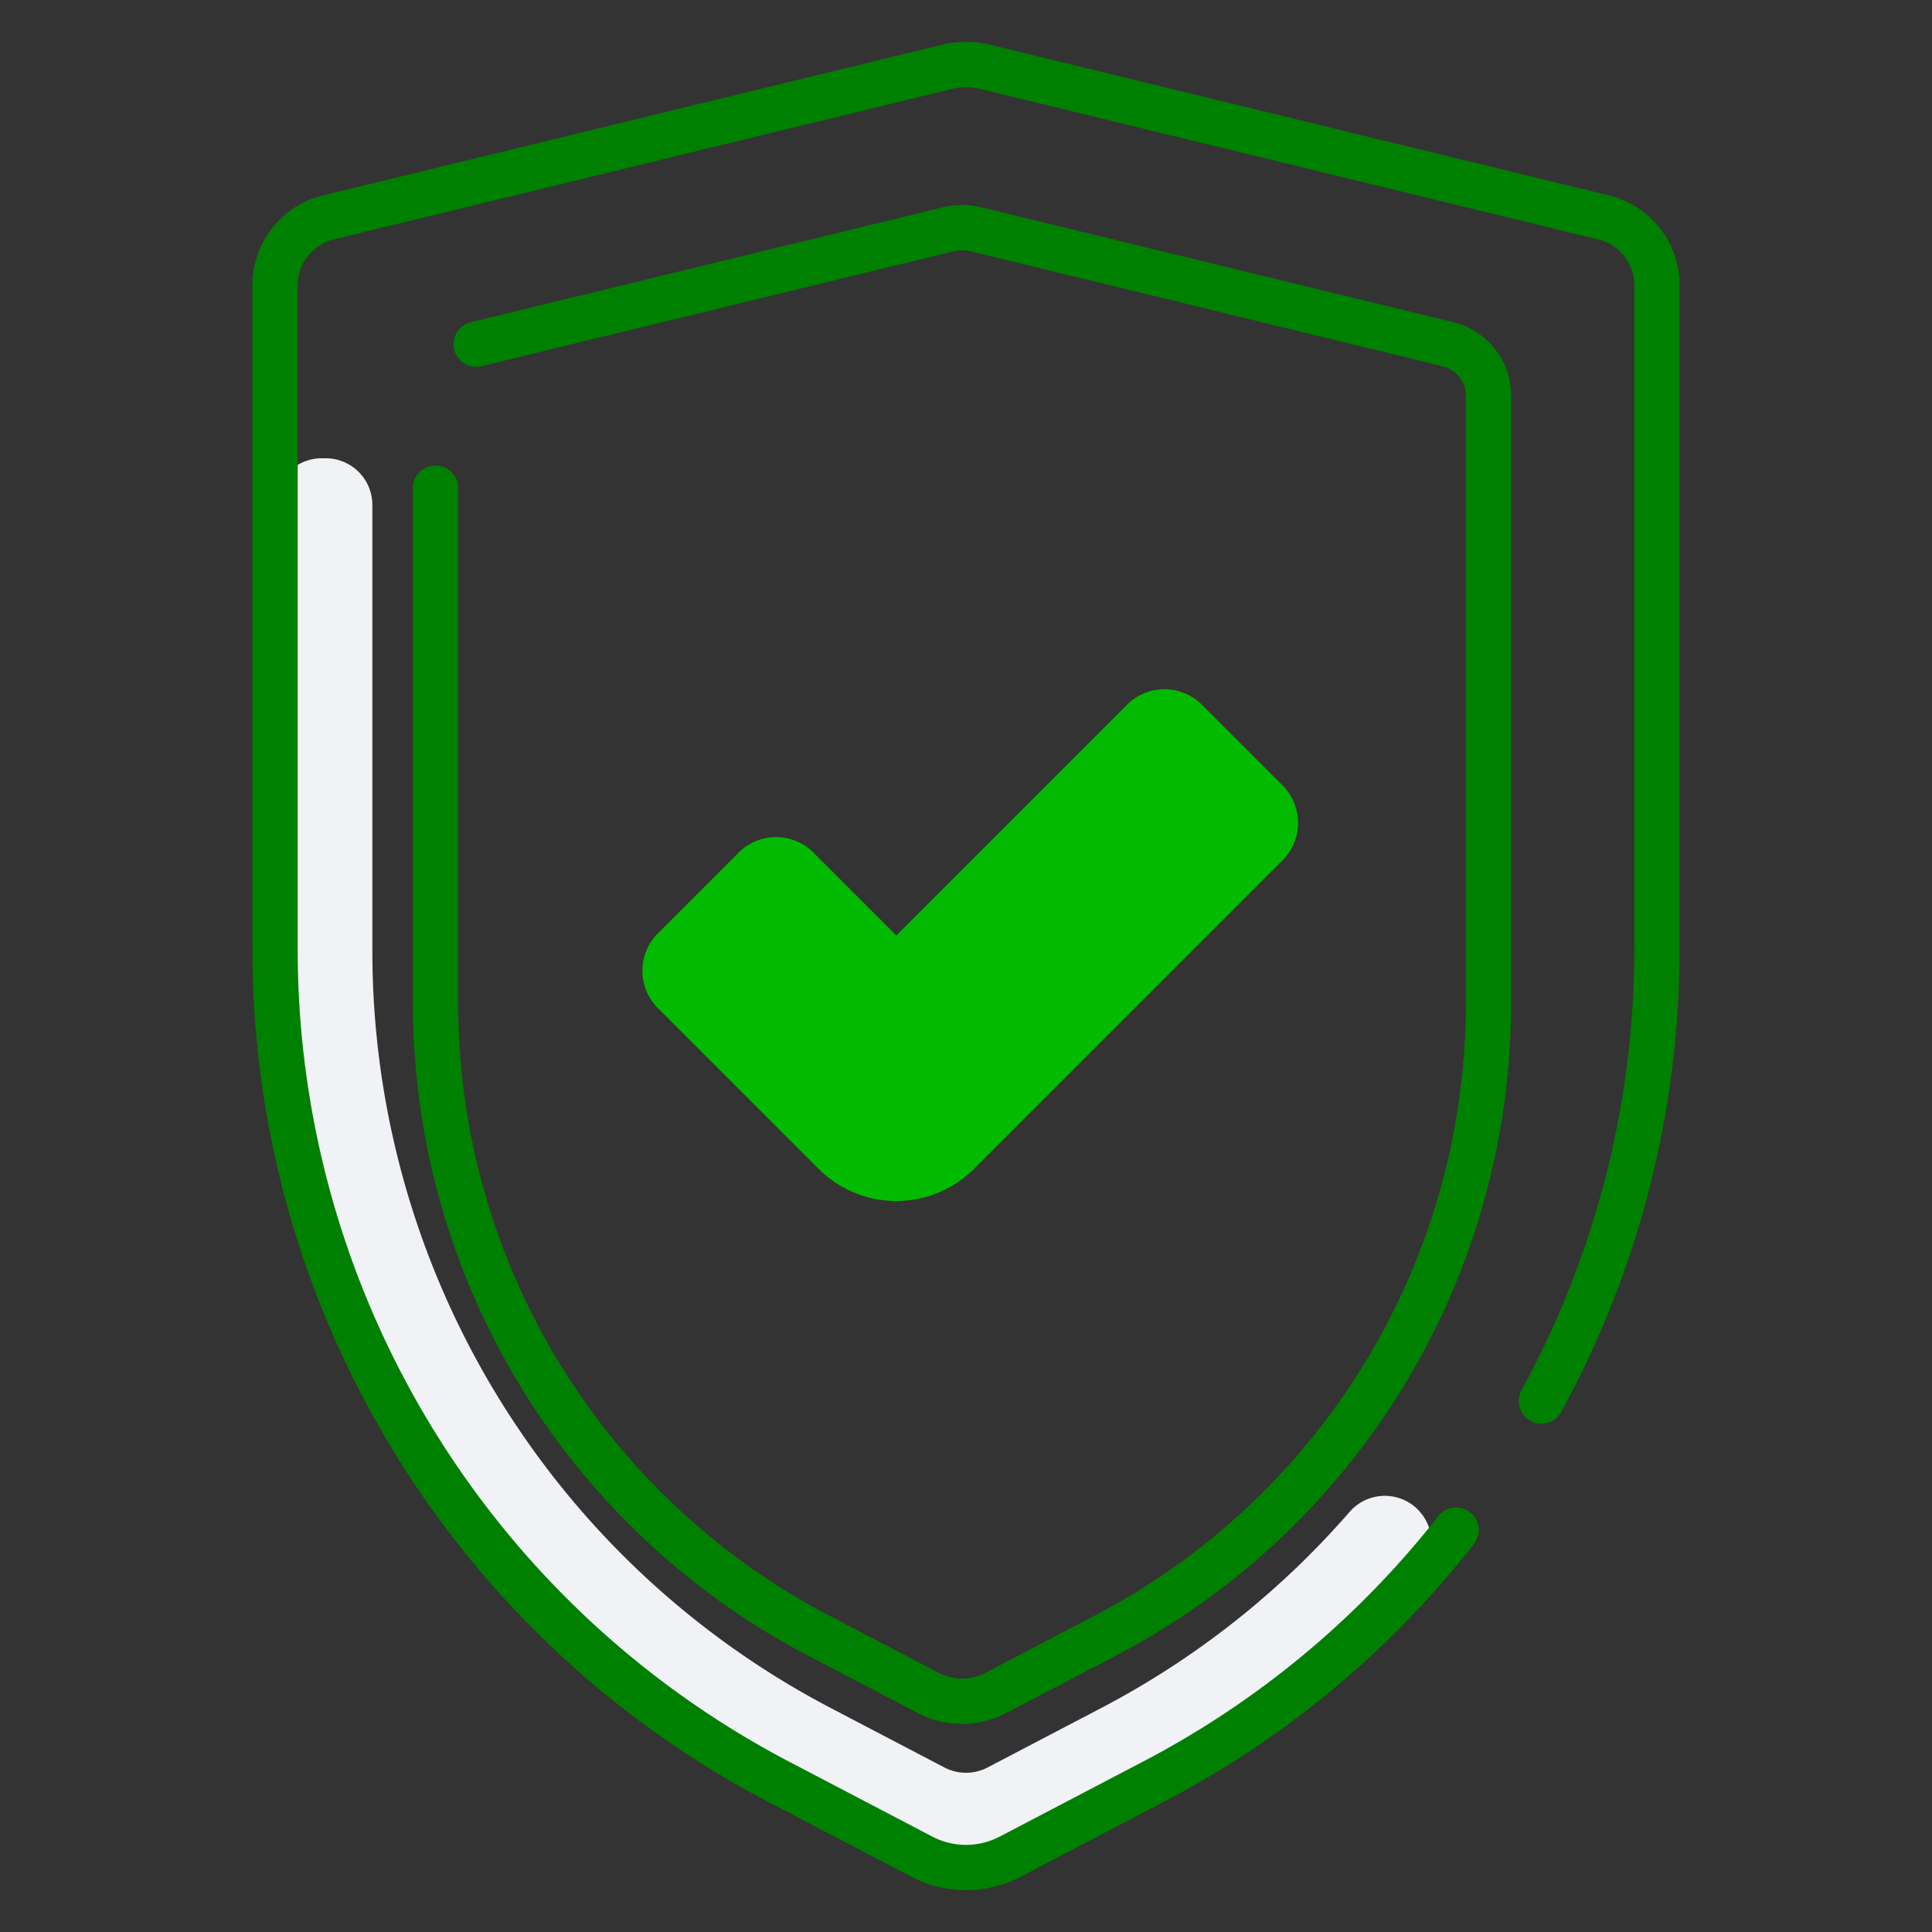
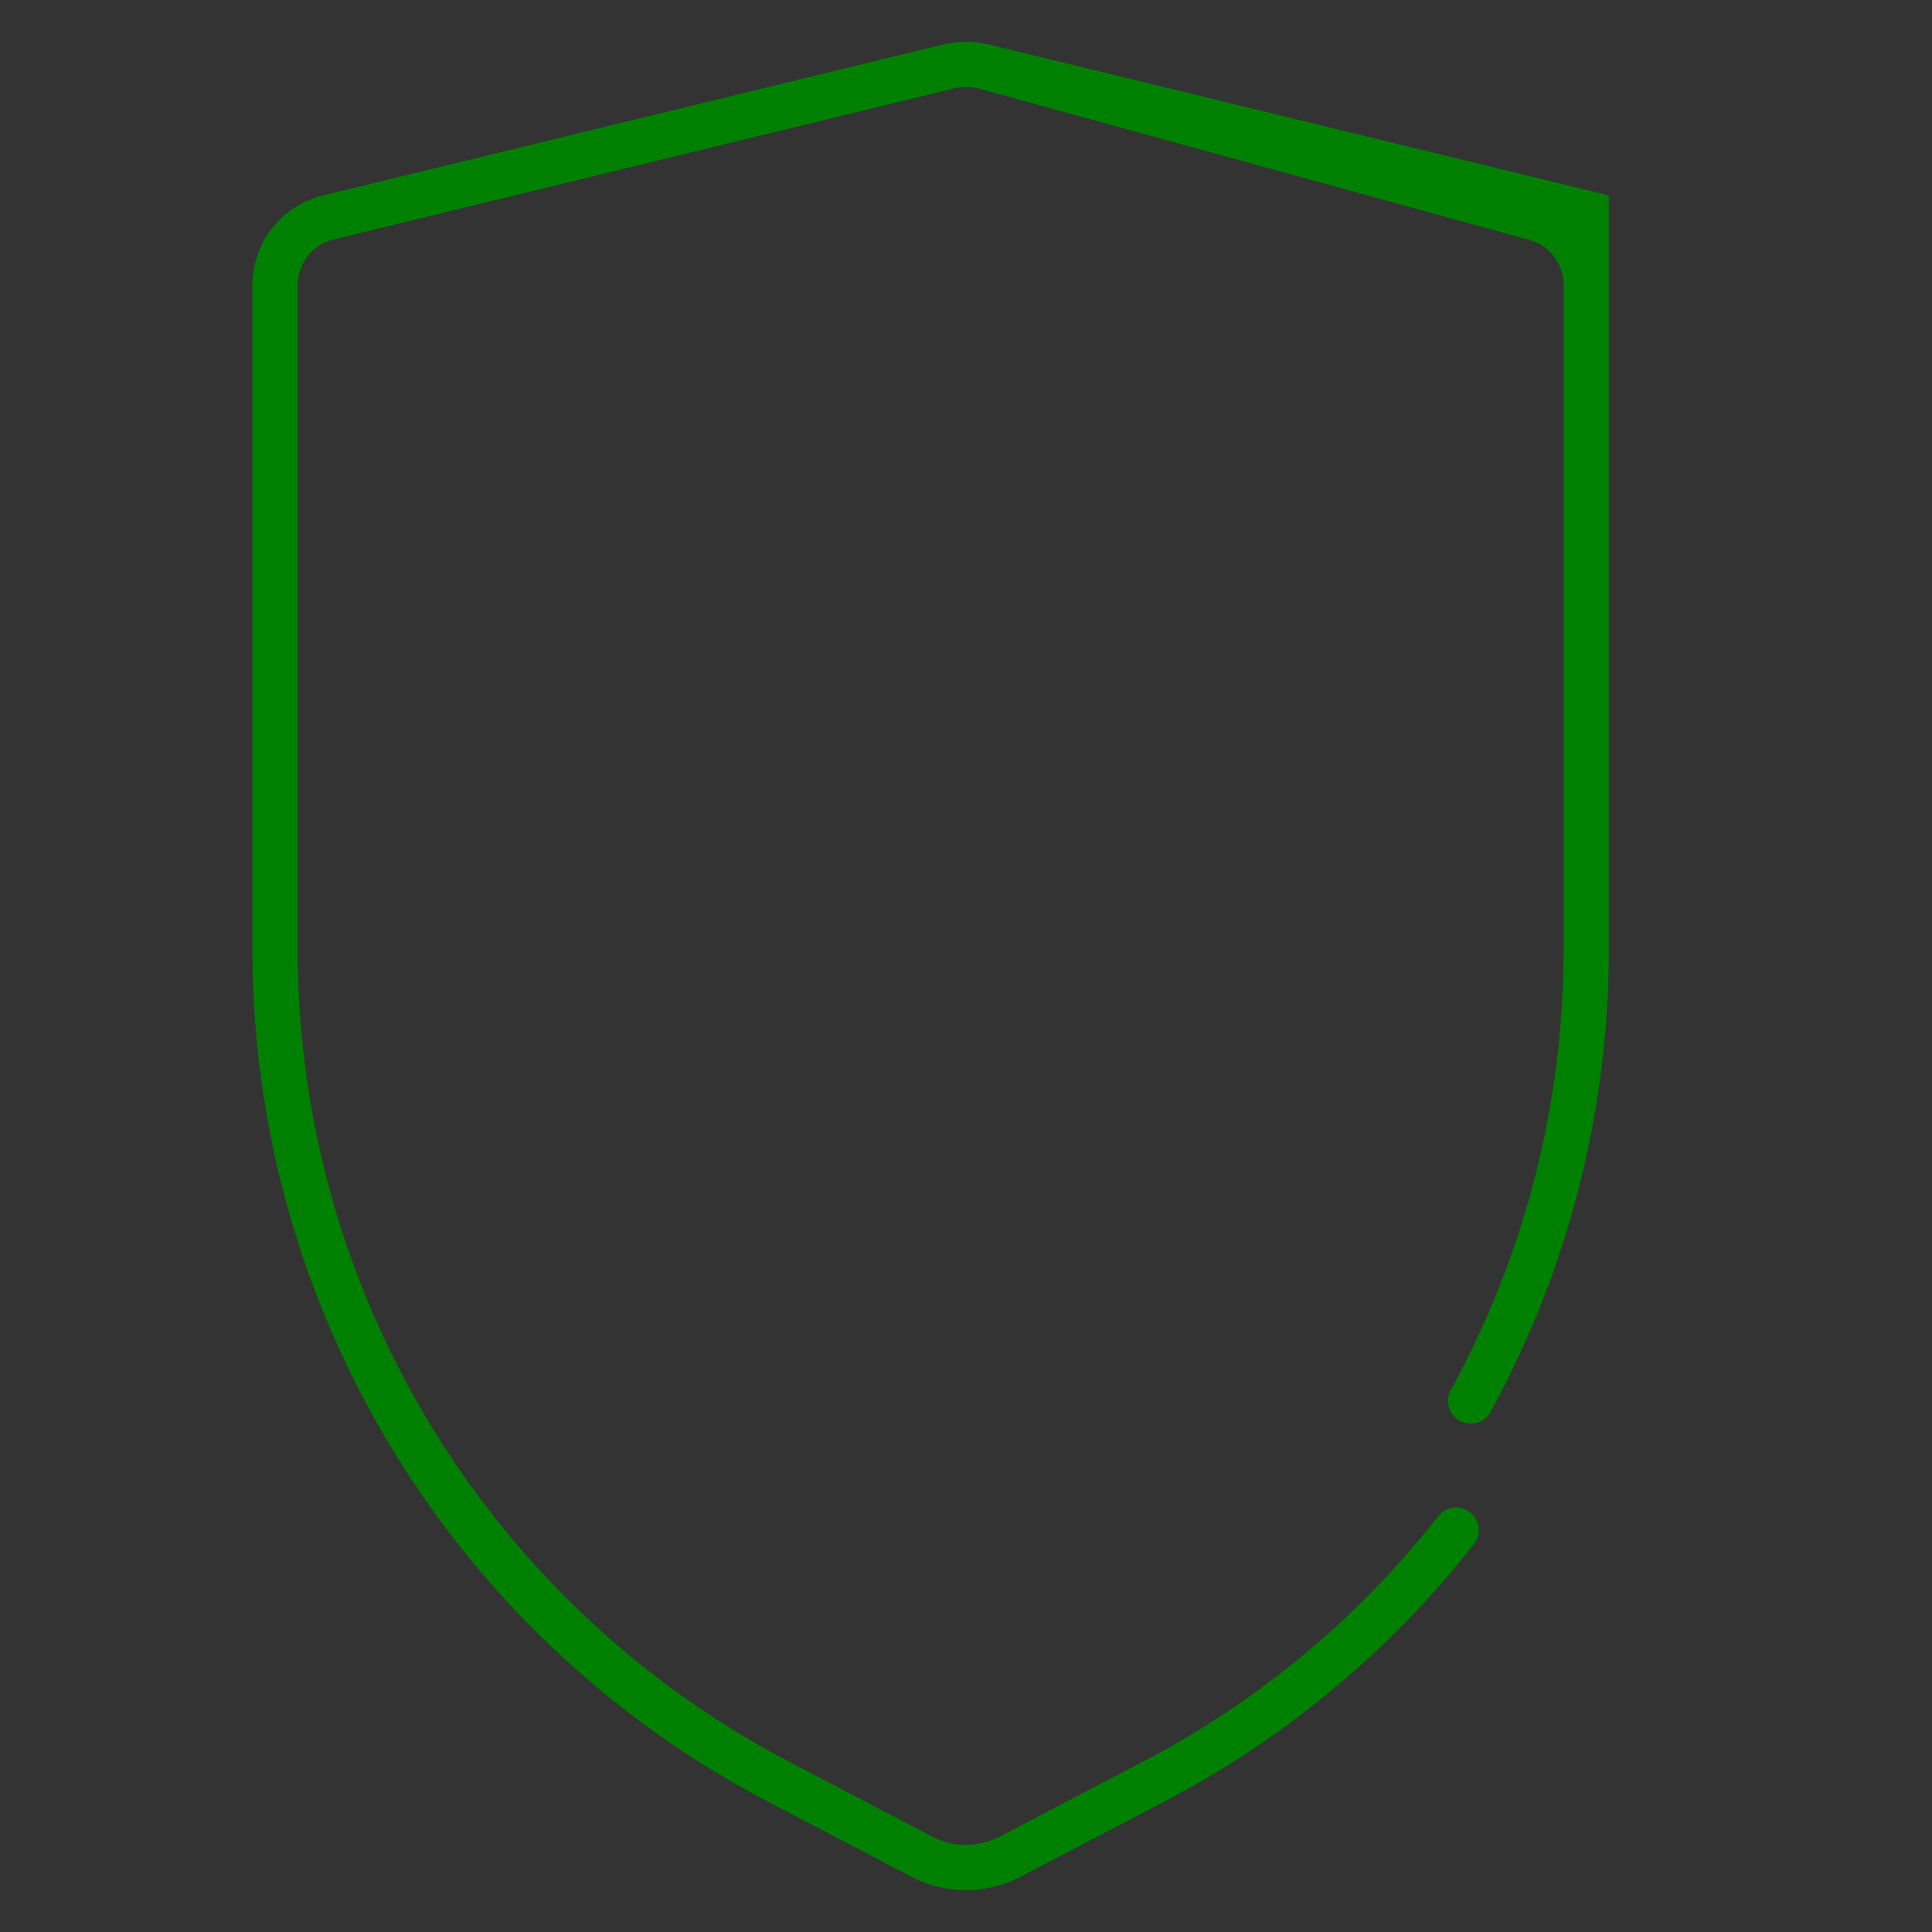
<svg xmlns="http://www.w3.org/2000/svg" xmlns:ns1="http://sodipodi.sourceforge.net/DTD/sodipodi-0.dtd" xmlns:ns2="http://www.inkscape.org/namespaces/inkscape" id="Layer_1" data-name="Layer 1" viewBox="0 0 512 512" version="1.1" ns1:docname="2.svg" ns2:version="1.1 (c4e8f9e, 2021-05-24)">
  <rect x="0" y="0" width="512" height="512" fill="#333333" stroke="none" />
  <ns1:namedview id="namedview839" pagecolor="#ffffff" bordercolor="#666666" borderopacity="1.0" ns2:pageshadow="2" ns2:pageopacity="0.0" ns2:pagecheckerboard="0" showgrid="false" ns2:zoom="1.1015625" ns2:cx="255.5461" ns2:cy="256" ns2:window-width="1312" ns2:window-height="786" ns2:window-x="0" ns2:window-y="25" ns2:window-maximized="0" ns2:current-layer="Layer_1" />
  <defs id="defs826">
    <style id="style824">.cls-1{fill:#f0f2f5;}.cls-2{fill:#191245;}.cls-3{fill:#007fc3;}</style>
  </defs>
  <title id="title828">Icon</title>
-   <path class="cls-1" d="M377.79,402.765a12.358,12.358,0,0,0-20.094-2.141,226.226,226.226,0,0,1-65.812,51.995v-.001l-30.145,15.772a12.378,12.378,0,0,1-11.476 0l-30.145-15.771A226.391,226.391,0,0,1,98.678,252.025V133.82a12.378,12.378,0,0,0-12.378-12.378H85.269a12.378,12.378,0,0,0-12.378,12.378V244.165A261.301,261.301,0,0,0,213.057,475.691l31.22,16.334a25.284,25.284,0,0,0,23.445,0l37.86-19.808A248.605,248.605,0,0,0,376.195,417.073a12.418,12.418,0,0,0,1.595-14.308Z" id="path830" />
-   <path class="cls-2" d="M256,500.906a31.272,31.272,0,0,1-14.504-3.563l-37.86-19.809a254.922,254.922,0,0,1-136.745-225.875V75.627A24.478,24.478,0,0,1,85.626,51.785L249.646,11.855a26.979,26.979,0,0,1,12.71.001L426.374,51.785a24.478,24.478,0,0,1,18.735,23.843V251.659a255.604,255.604,0,0,1-31.362,122.5,6,6,0,1,1-10.523-5.768,243.562,243.562,0,0,0,29.886-116.732V75.627a12.507,12.507,0,0,0-9.573-12.183L259.517,23.515a14.939,14.939,0,0,0-7.032-.001L88.464,63.445a12.507,12.507,0,0,0-9.573,12.183V251.659A242.924,242.924,0,0,0,209.198,466.901l37.86,19.809a19.291,19.291,0,0,0,17.883,0l37.86-19.809A241.282,241.282,0,0,0,381.15,401.81a6,6,0,1,1,9.434,7.416,253.195,253.195,0,0,1-82.22,68.308l-37.86,19.809A31.272,31.272,0,0,1,256,500.906Z" id="path832" style="fill:#008000" />
-   <path class="cls-2" d="M254.946,456.849a25.259,25.259,0,0,1-11.715-2.879l-28.847-15.094a195.101,195.101,0,0,1-104.962-173.375V129.373a6,6,0,0,1,12,0v136.129A183.135,183.135,0,0,0,219.947,428.244l28.848,15.094a13.267,13.267,0,0,0,12.301,0l28.85-15.094a183.136,183.136,0,0,0,98.523-162.742V104.938a8.105,8.105,0,0,0-6.204-7.896L257.288,66.618a9.932,9.932,0,0,0-4.685,0L127.626,97.042a6,6,0,1,1-2.838-11.66l124.978-30.425a22.014,22.014,0,0,1,10.36,0l124.978,30.425a20.077,20.077,0,0,1,15.365,19.556V265.501a195.103,195.103,0,0,1-104.961,173.375l-28.849,15.094A25.266,25.266,0,0,1,254.946,456.849Z" id="path834" style="fill:#008000" />
-   <path class="cls-3" d="M237.536,318.275a29.149,29.149,0,0,1-20.609-8.536l-42.57-42.571a14.02,14.02,0,0,1,0-19.827l21.391-21.391a14.02,14.02,0,0,1,19.827 0l21.961,21.961,61.146-61.148a14.02,14.02,0,0,1,19.827-0l21.391,21.391a14.02,14.02,0,0,1,0,19.827L258.145,309.739A29.149,29.149,0,0,1,237.536,318.275Z" id="path836" style="fill:#02bb00;fill-opacity:1" />
+   <path class="cls-2" d="M256,500.906a31.272,31.272,0,0,1-14.504-3.563l-37.86-19.809a254.922,254.922,0,0,1-136.745-225.875V75.627A24.478,24.478,0,0,1,85.626,51.785L249.646,11.855a26.979,26.979,0,0,1,12.71.001L426.374,51.785V251.659a255.604,255.604,0,0,1-31.362,122.5,6,6,0,1,1-10.523-5.768,243.562,243.562,0,0,0,29.886-116.732V75.627a12.507,12.507,0,0,0-9.573-12.183L259.517,23.515a14.939,14.939,0,0,0-7.032-.001L88.464,63.445a12.507,12.507,0,0,0-9.573,12.183V251.659A242.924,242.924,0,0,0,209.198,466.901l37.86,19.809a19.291,19.291,0,0,0,17.883,0l37.86-19.809A241.282,241.282,0,0,0,381.15,401.81a6,6,0,1,1,9.434,7.416,253.195,253.195,0,0,1-82.22,68.308l-37.86,19.809A31.272,31.272,0,0,1,256,500.906Z" id="path832" style="fill:#008000" />
</svg>